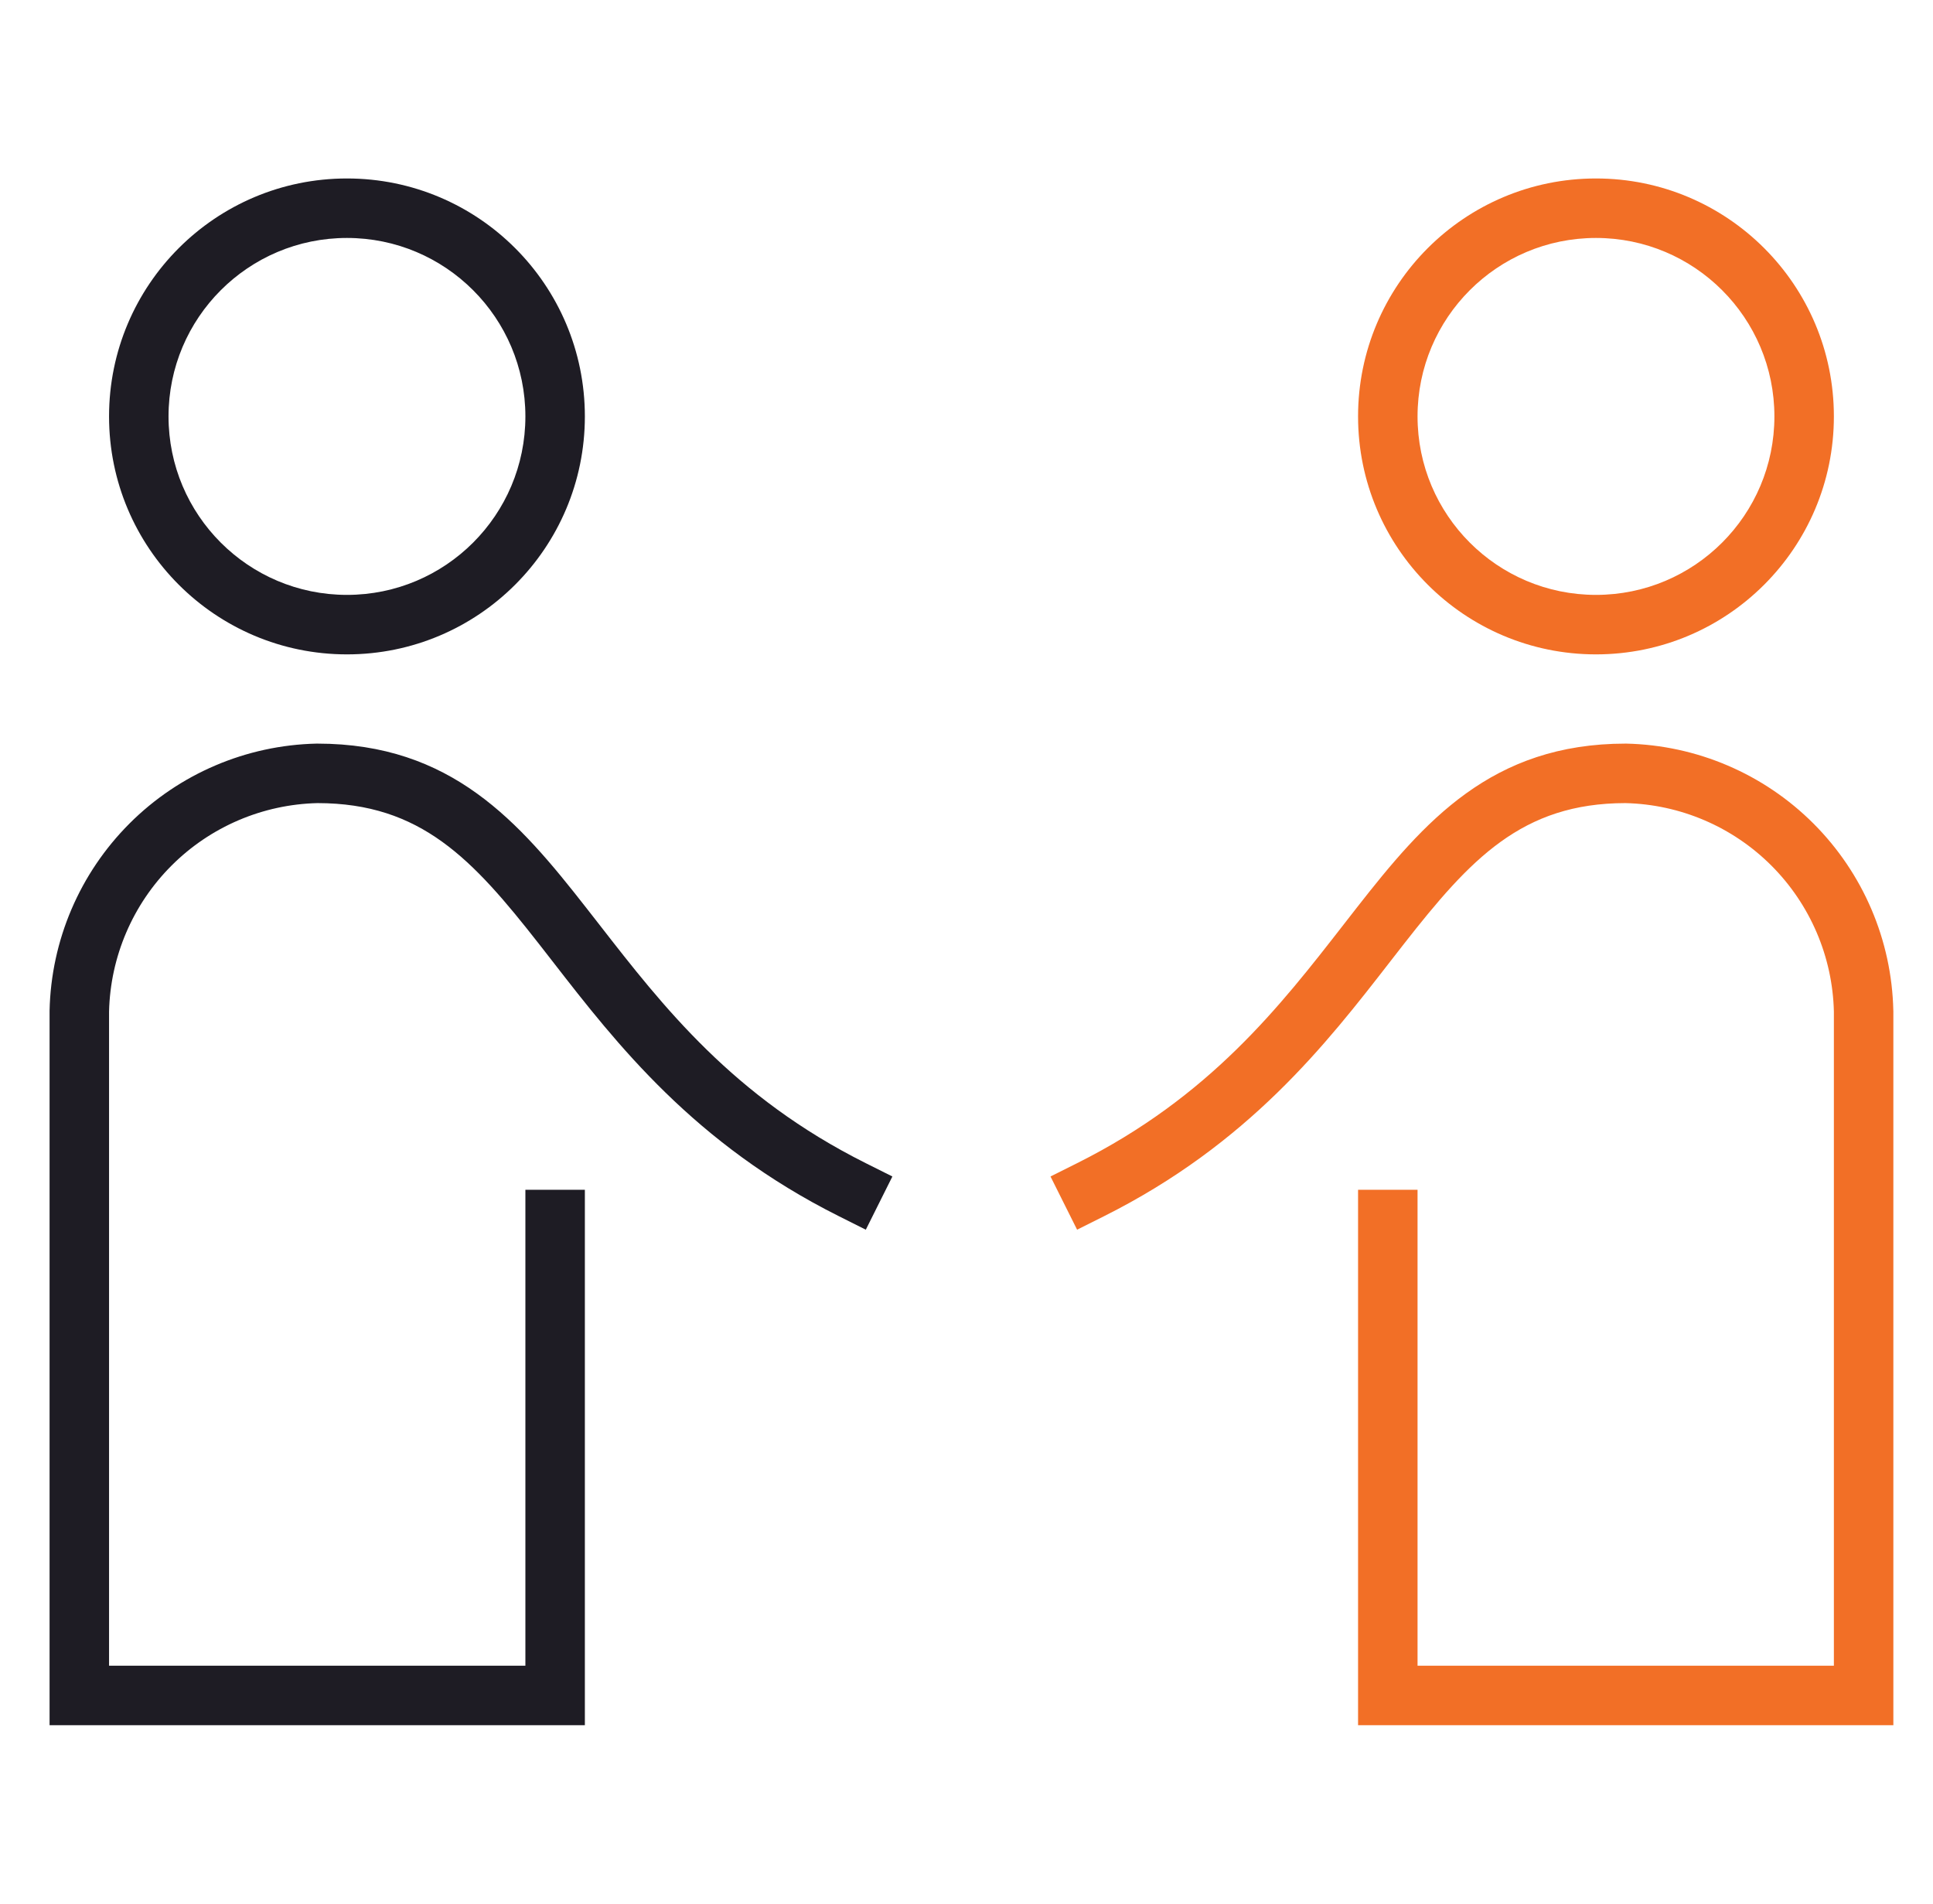
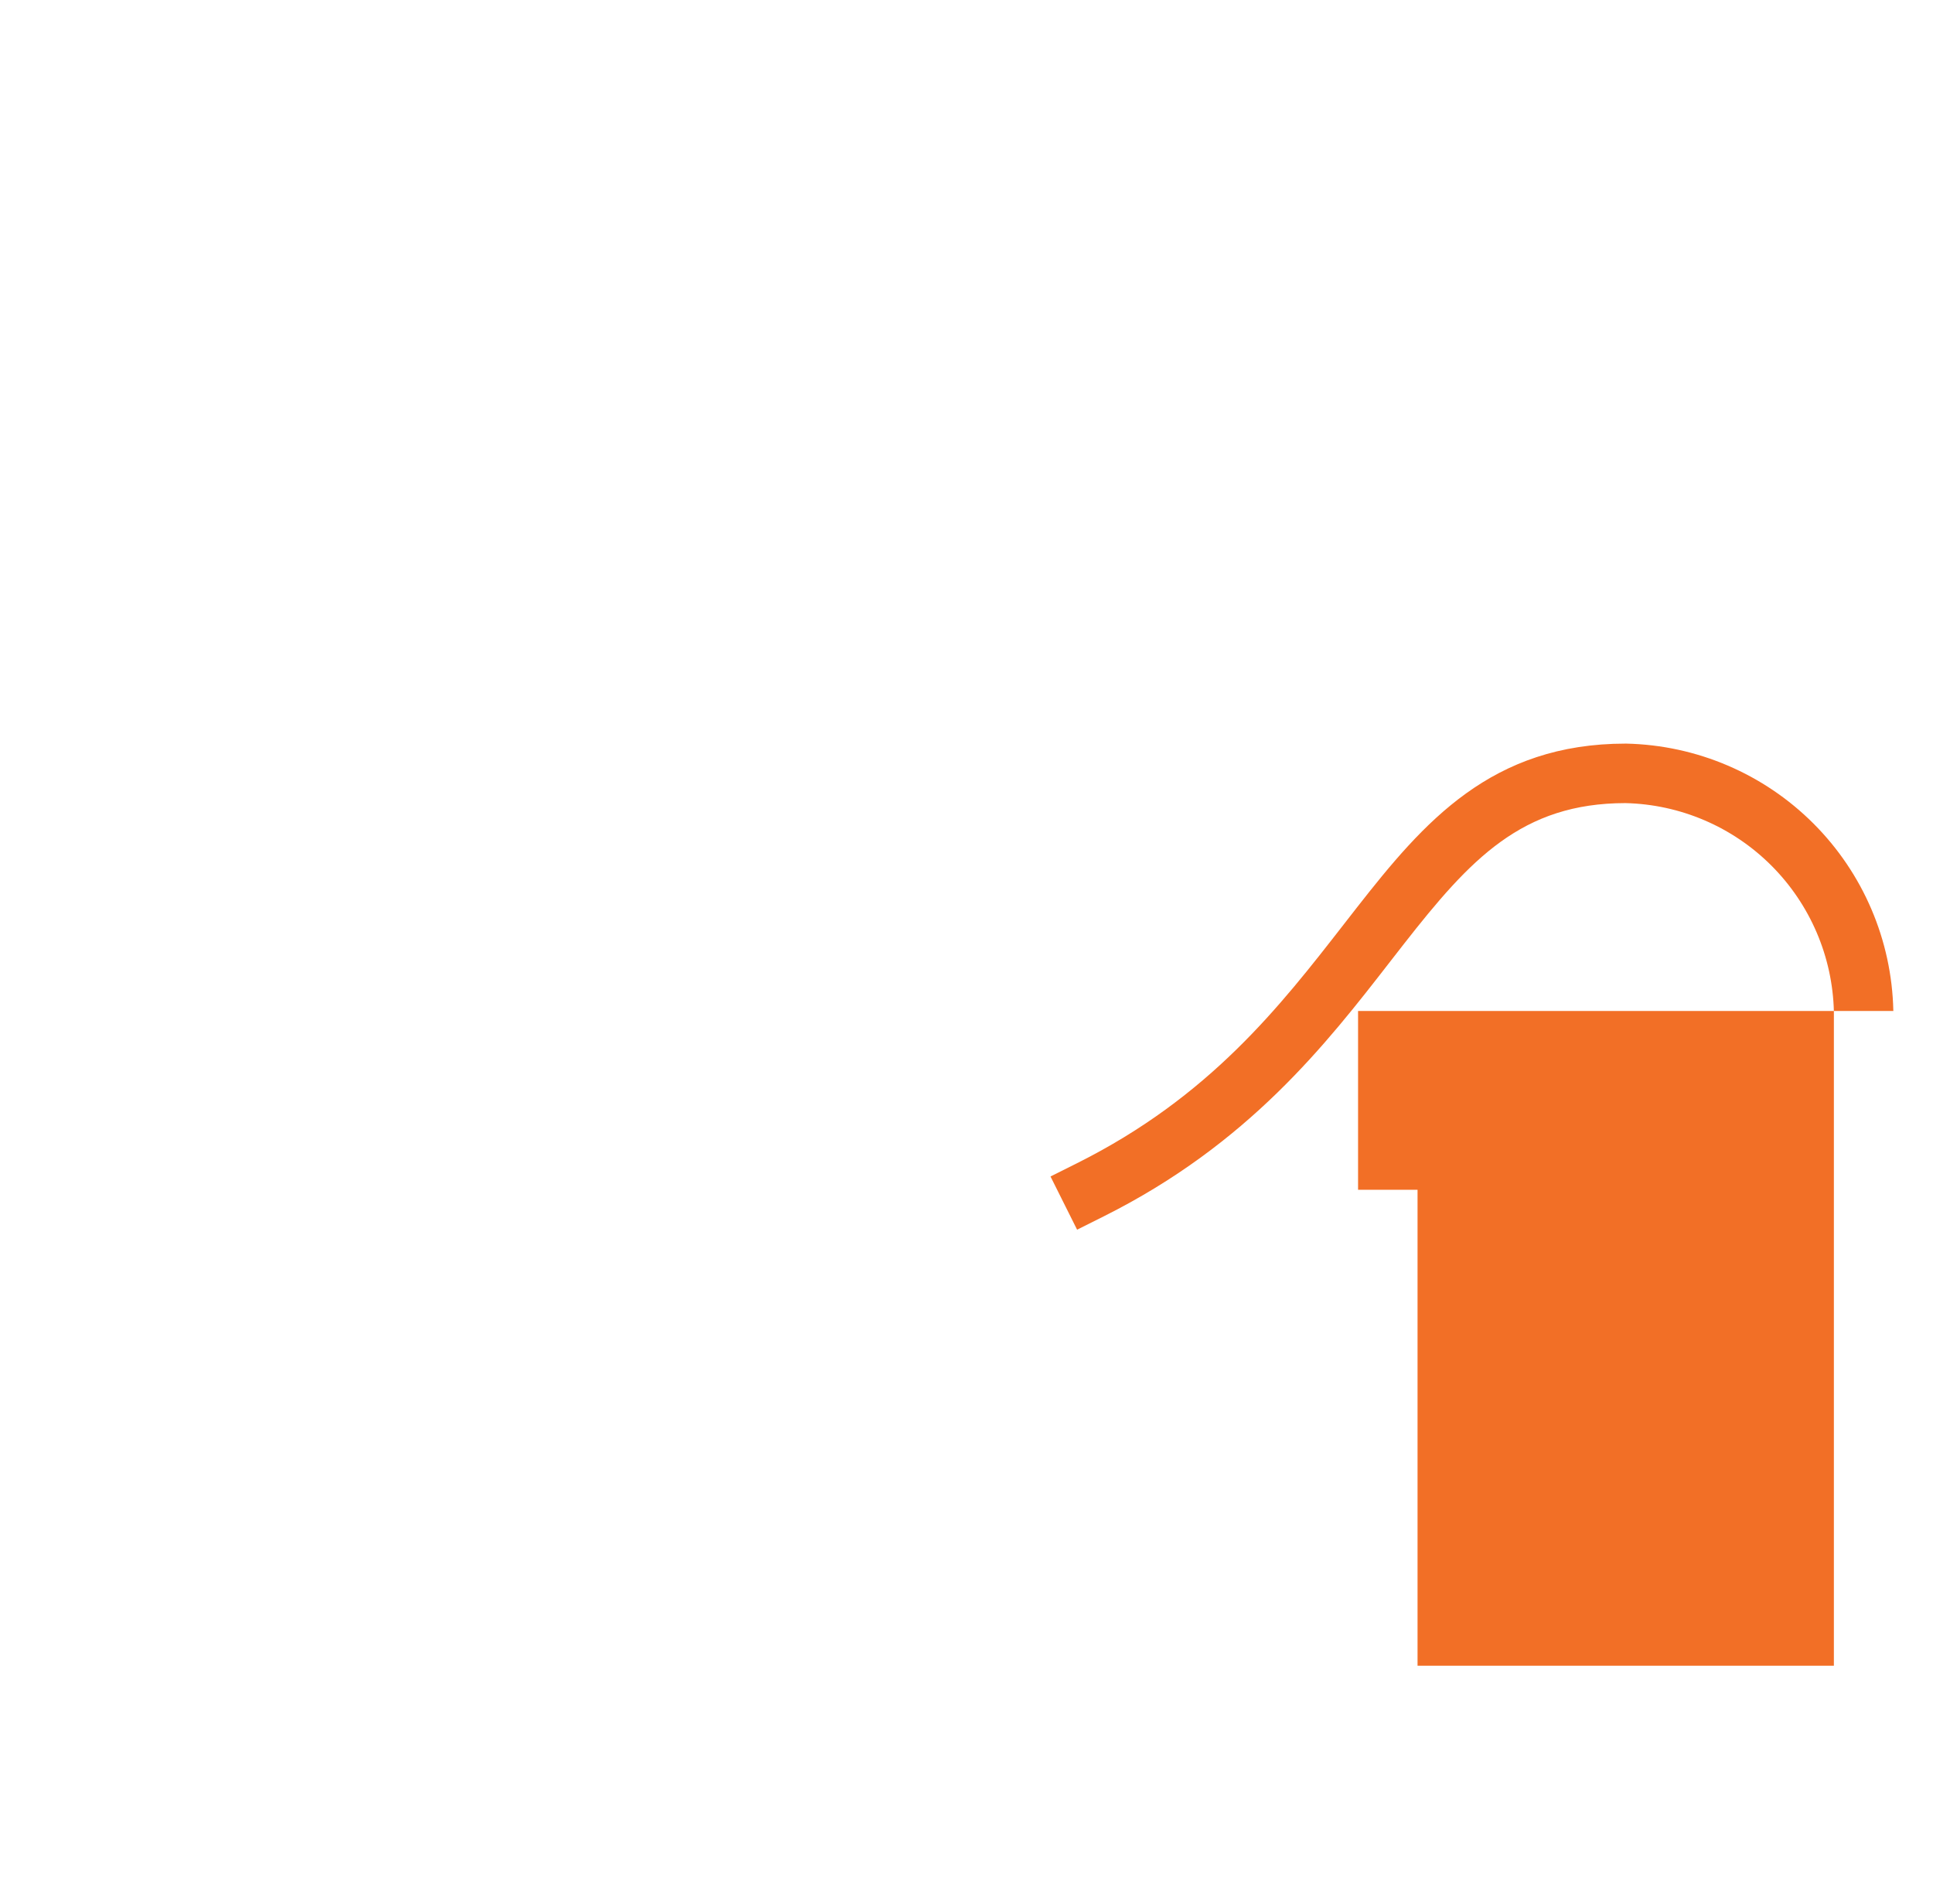
<svg xmlns="http://www.w3.org/2000/svg" width="65" height="64" viewBox="0 0 65 64" fill="none">
  <g id="Join">
    <g id="Vector">
-       <path fill-rule="evenodd" clip-rule="evenodd" d="M11.667 8C8.353 8 5.667 10.686 5.667 14C5.667 17.314 8.353 20 11.667 20C14.98 20 17.667 17.314 17.667 14C17.667 10.686 14.98 8 11.667 8ZM3.667 14C3.667 9.582 7.248 6 11.667 6C16.085 6 19.667 9.582 19.667 14C19.667 18.418 16.085 22 11.667 22C7.248 22 3.667 18.418 3.667 14Z" fill="#1E1C24" />
-       <path fill-rule="evenodd" clip-rule="evenodd" d="M10.656 25H10.667C15.182 25 17.447 27.624 19.704 30.509C19.853 30.699 20.002 30.891 20.153 31.084C22.294 33.837 24.658 36.878 29.114 39.106L30.008 39.553L29.114 41.342L28.22 40.894C23.346 38.458 20.733 35.093 18.593 32.337C18.436 32.135 18.282 31.936 18.129 31.741C15.889 28.879 14.155 27.004 10.678 27C8.832 27.043 7.073 27.795 5.768 29.101C4.462 30.407 3.71 32.165 3.667 34.011V56H17.667V40H19.667V58H1.667V33.989L1.667 33.978C1.718 31.613 2.681 29.36 4.354 27.687C6.026 26.014 8.28 25.052 10.645 25L10.656 25Z" fill="#1E1C24" />
-       <path fill-rule="evenodd" clip-rule="evenodd" d="M53.667 8C50.353 8 47.667 10.686 47.667 14C47.667 17.314 50.353 20 53.667 20C56.98 20 59.667 17.314 59.667 14C59.667 10.686 56.98 8 53.667 8ZM45.667 14C45.667 9.582 49.248 6 53.667 6C58.085 6 61.667 9.582 61.667 14C61.667 18.418 58.085 22 53.667 22C49.248 22 45.667 18.418 45.667 14Z" fill="#F26F26" />
-       <path fill-rule="evenodd" clip-rule="evenodd" d="M46.74 32.337C44.601 35.093 41.987 38.458 37.114 40.894L36.219 41.342L35.325 39.553L36.219 39.106C40.675 36.878 43.04 33.837 45.181 31.084C45.331 30.891 45.48 30.699 45.629 30.509C47.887 27.624 50.152 25 54.667 25H54.678L54.688 25C57.053 25.052 59.307 26.014 60.98 27.687C62.653 29.36 63.615 31.613 63.666 33.978L63.667 33.989V58H45.667V40H47.667V56H61.667V34.011C61.624 32.165 60.871 30.407 59.566 29.101C58.26 27.795 56.502 27.043 54.656 27C51.178 27.004 49.444 28.879 47.204 31.741C47.052 31.936 46.897 32.135 46.74 32.337Z" fill="#F26F26" />
+       <path fill-rule="evenodd" clip-rule="evenodd" d="M46.74 32.337C44.601 35.093 41.987 38.458 37.114 40.894L36.219 41.342L35.325 39.553L36.219 39.106C40.675 36.878 43.04 33.837 45.181 31.084C45.331 30.891 45.48 30.699 45.629 30.509C47.887 27.624 50.152 25 54.667 25H54.678L54.688 25C57.053 25.052 59.307 26.014 60.98 27.687C62.653 29.36 63.615 31.613 63.666 33.978L63.667 33.989H45.667V40H47.667V56H61.667V34.011C61.624 32.165 60.871 30.407 59.566 29.101C58.26 27.795 56.502 27.043 54.656 27C51.178 27.004 49.444 28.879 47.204 31.741C47.052 31.936 46.897 32.135 46.74 32.337Z" fill="#F26F26" />
    </g>
  </g>
</svg>